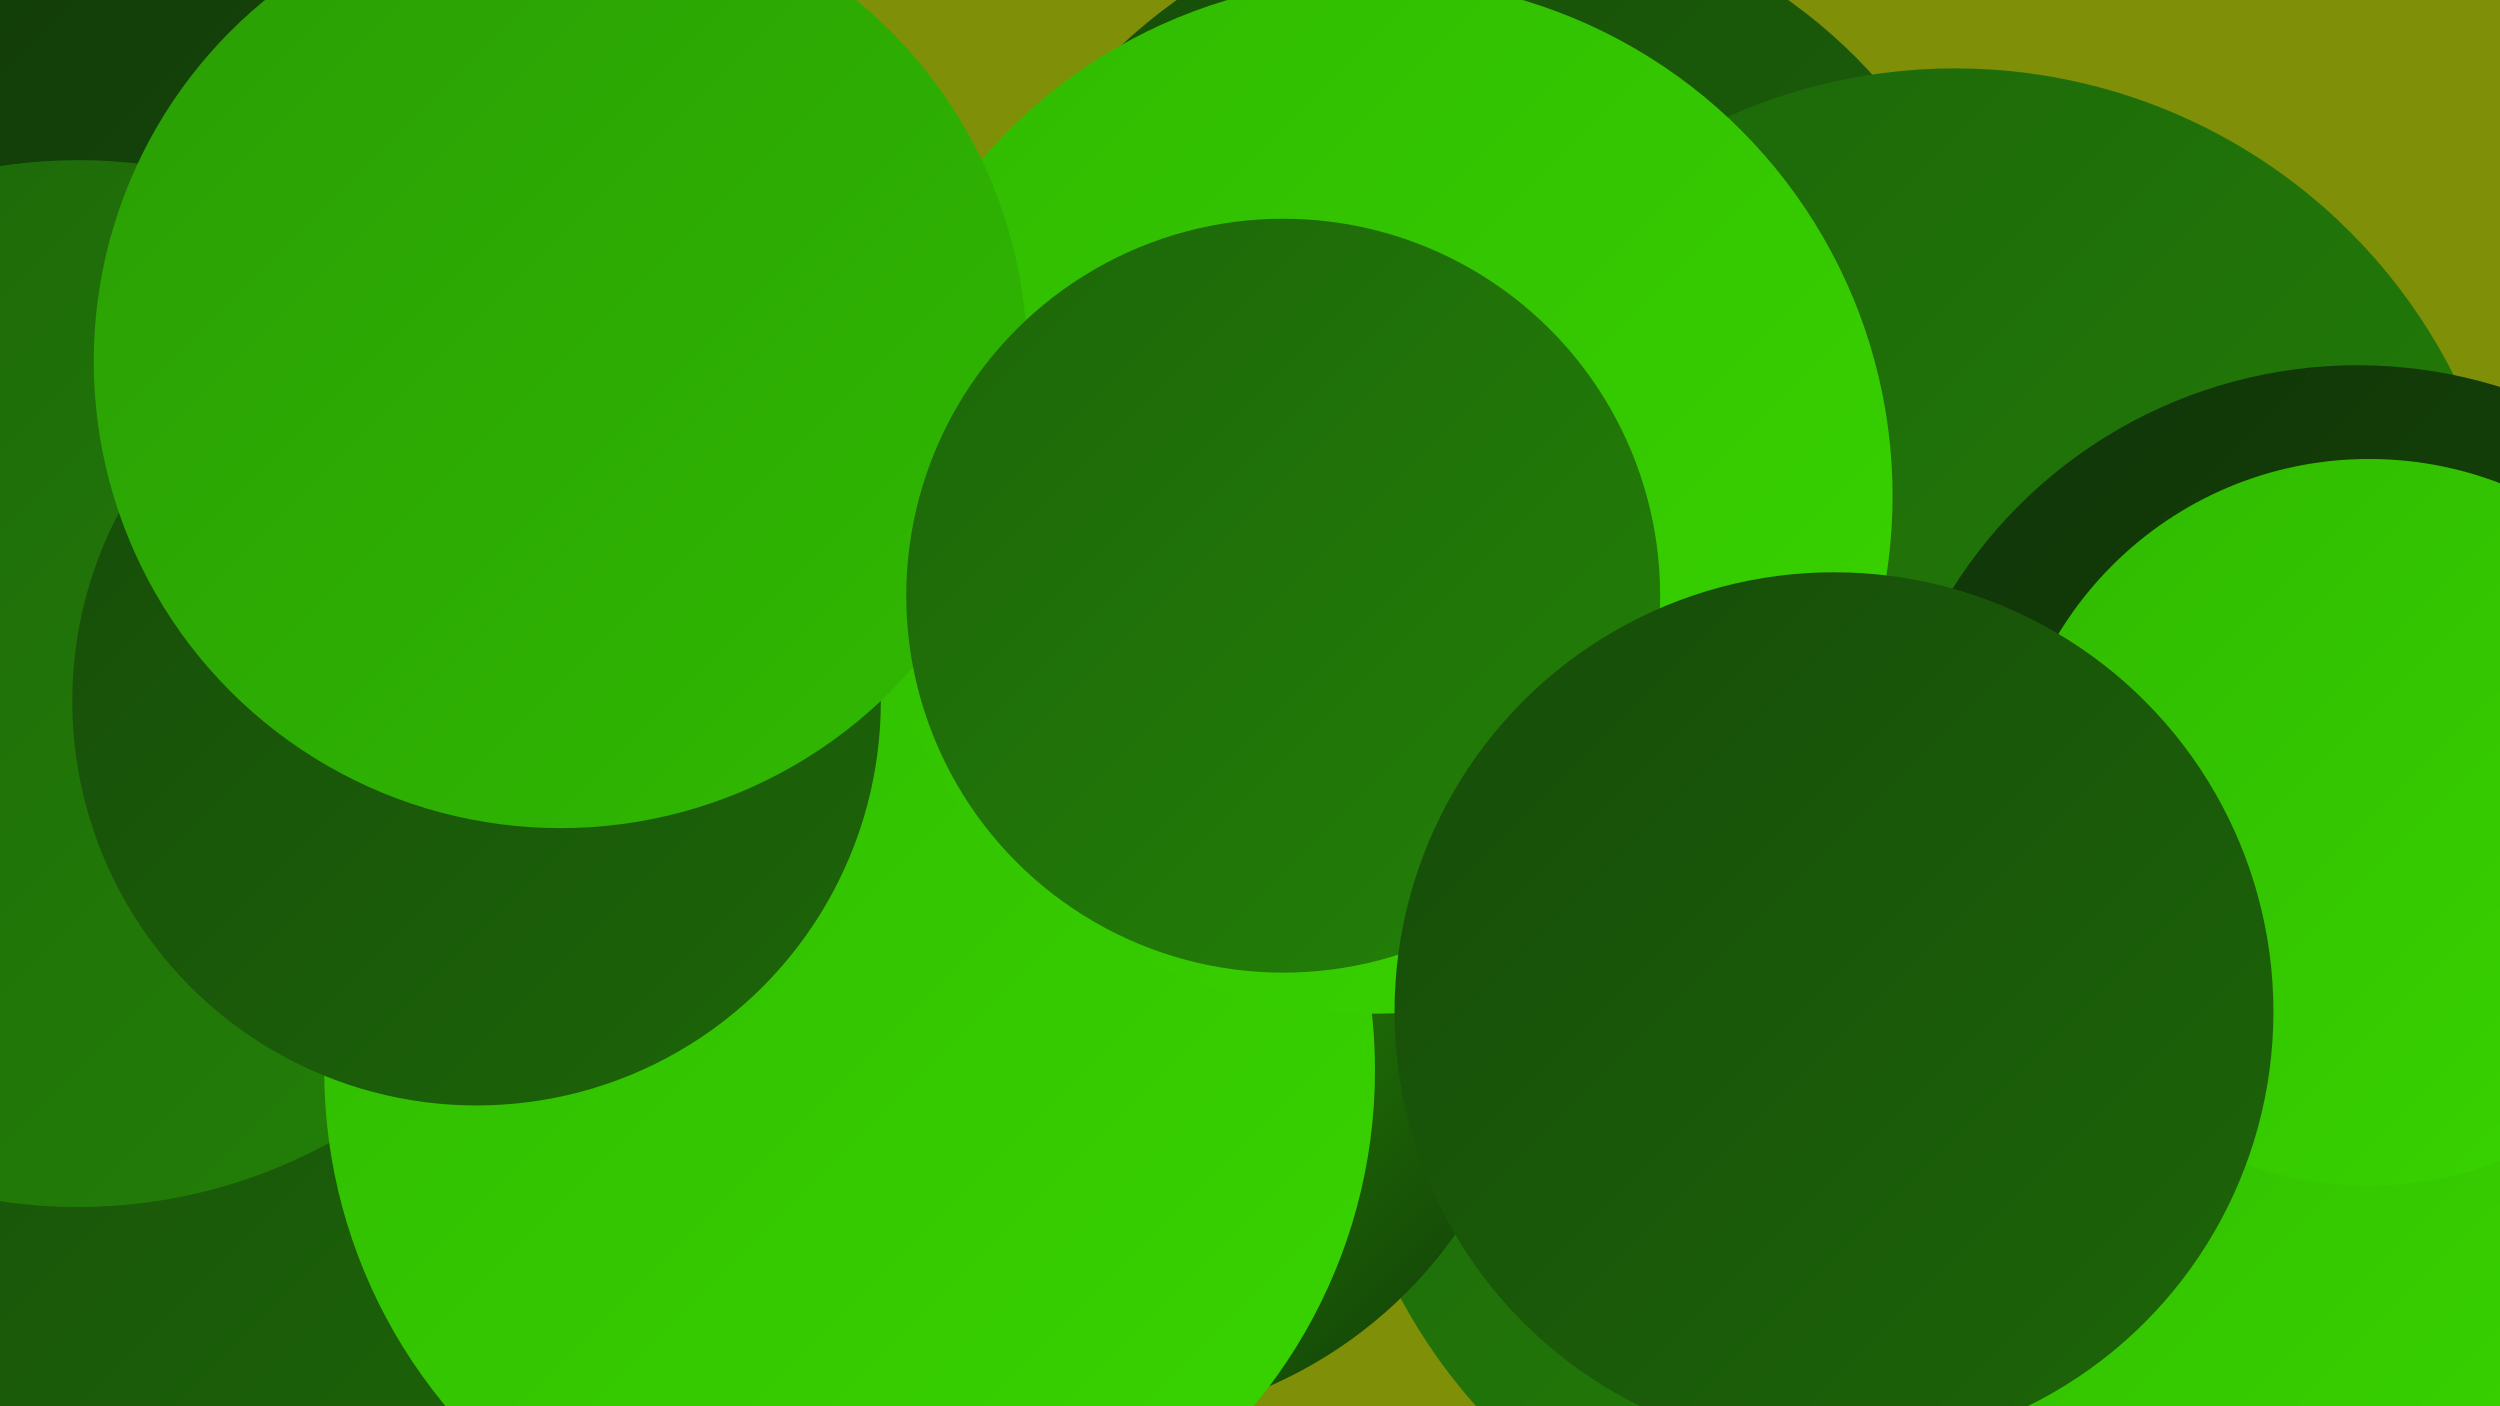
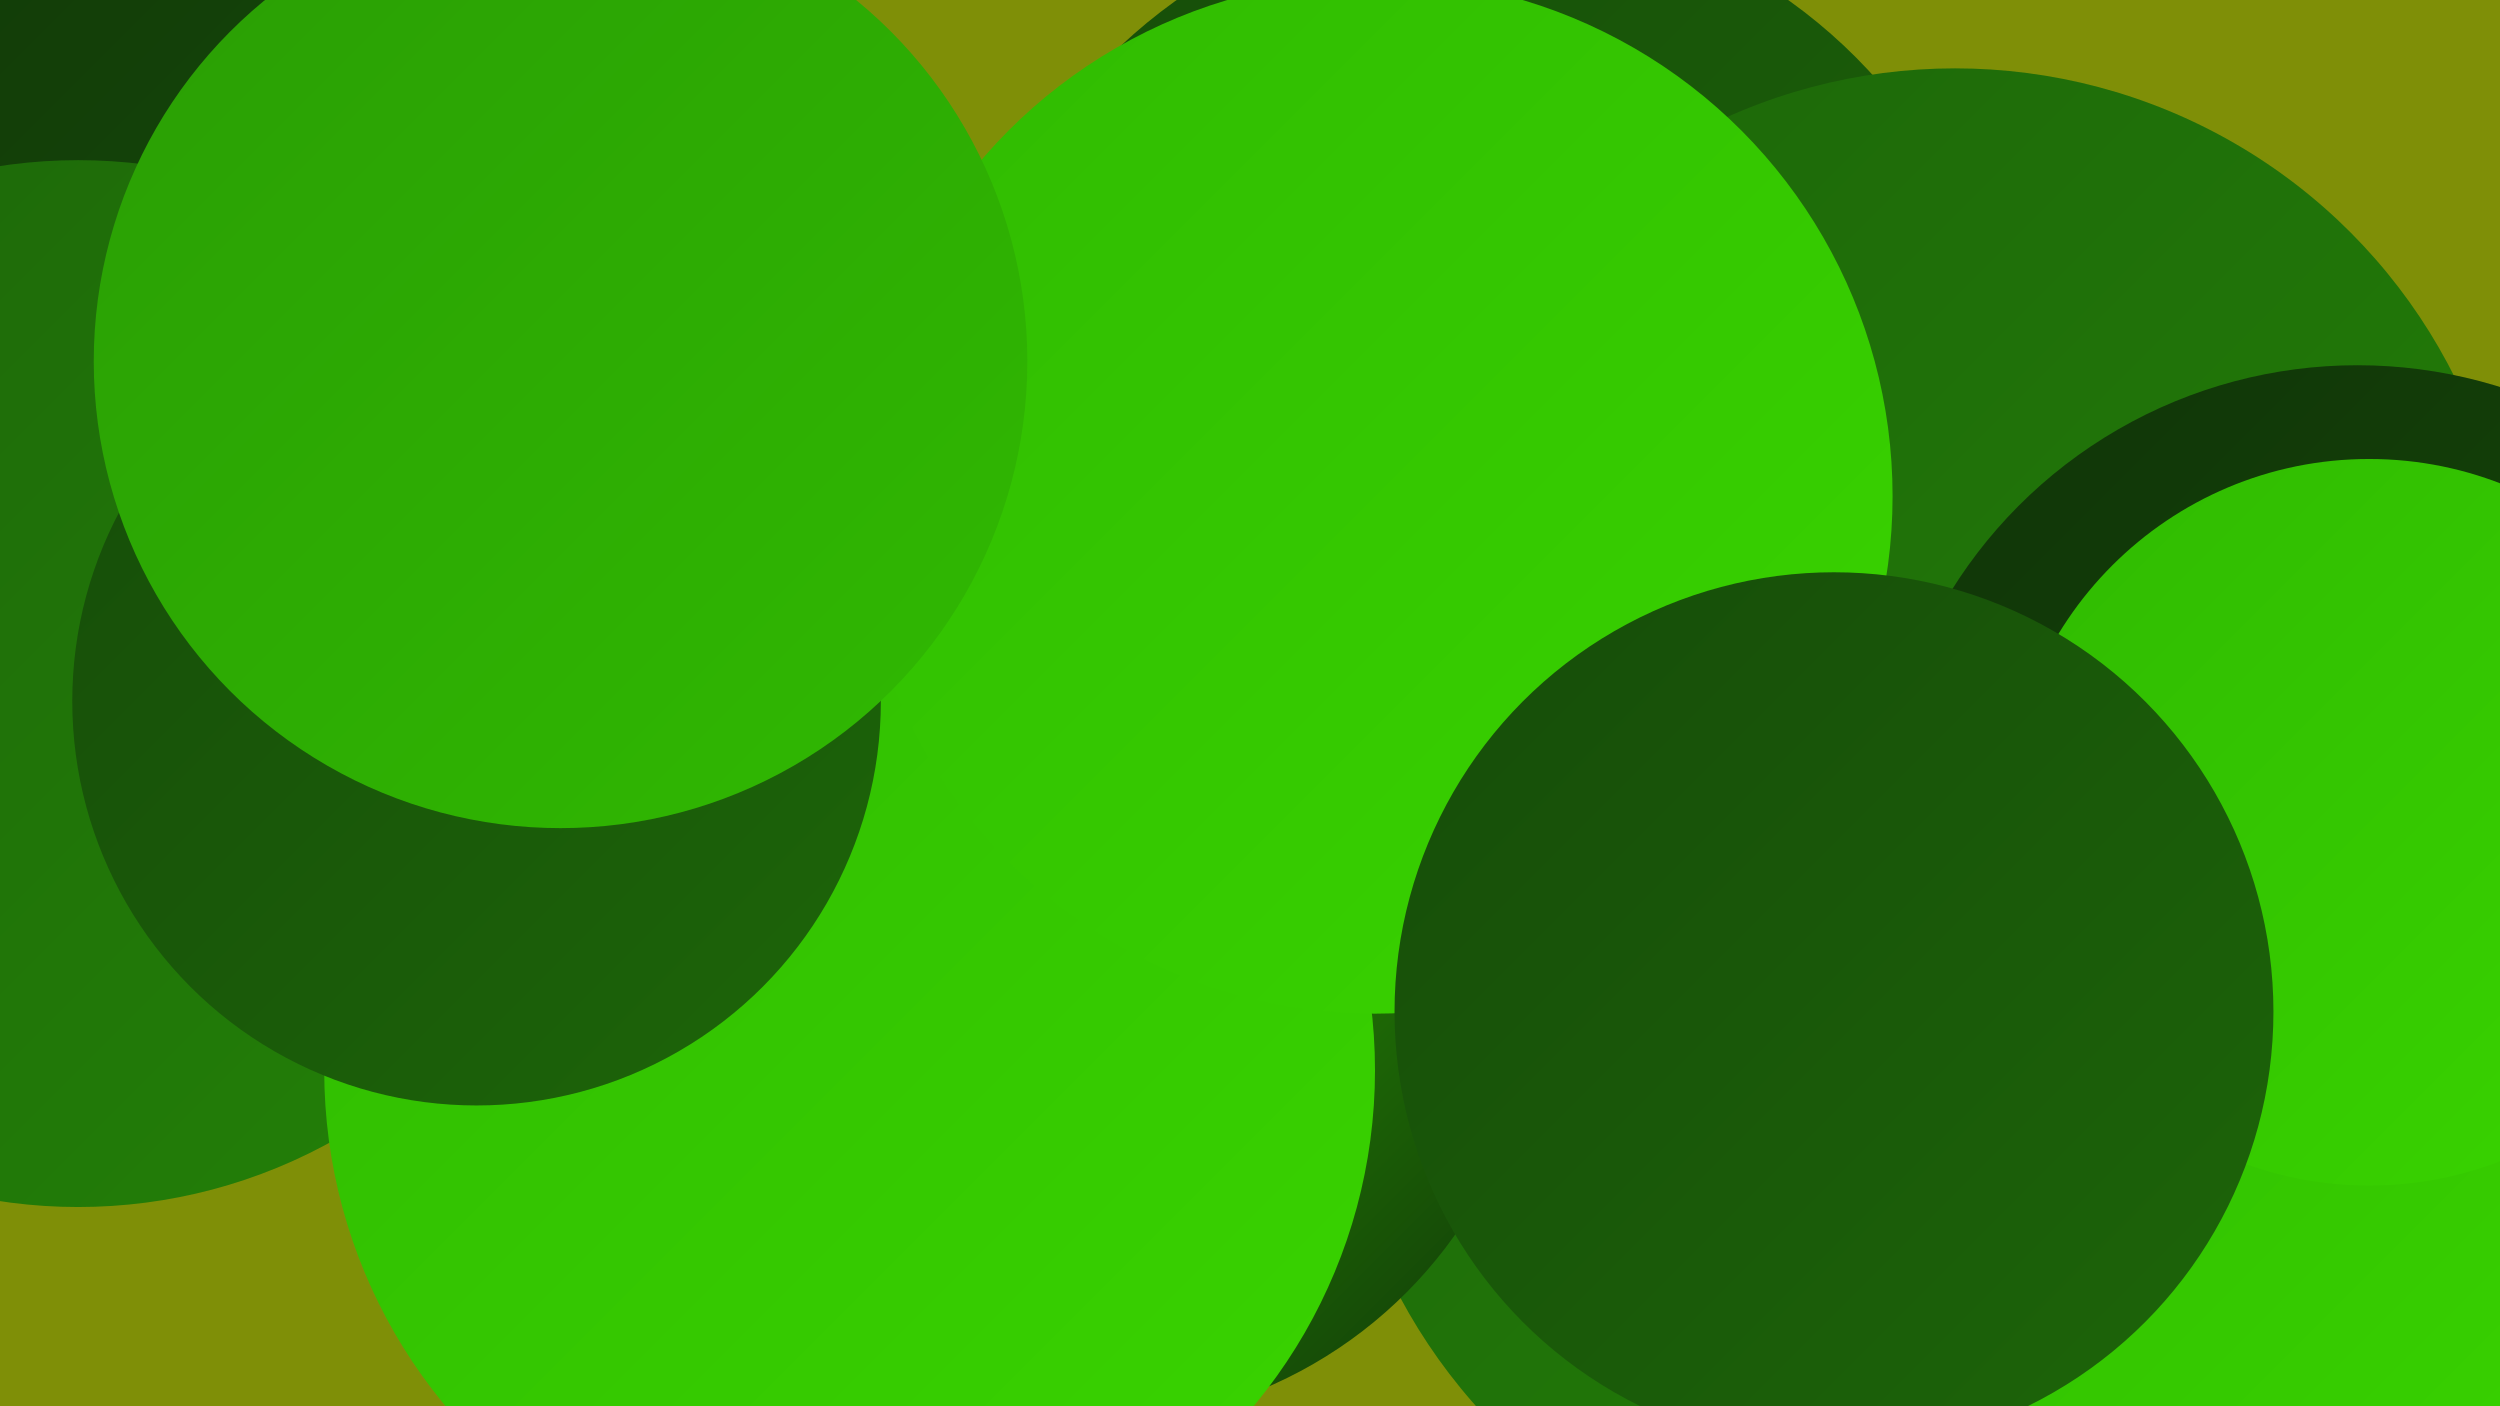
<svg xmlns="http://www.w3.org/2000/svg" width="1280" height="720">
  <defs>
    <linearGradient id="grad0" x1="0%" y1="0%" x2="100%" y2="100%">
      <stop offset="0%" style="stop-color:#103408;stop-opacity:1" />
      <stop offset="100%" style="stop-color:#164c09;stop-opacity:1" />
    </linearGradient>
    <linearGradient id="grad1" x1="0%" y1="0%" x2="100%" y2="100%">
      <stop offset="0%" style="stop-color:#164c09;stop-opacity:1" />
      <stop offset="100%" style="stop-color:#1d6609;stop-opacity:1" />
    </linearGradient>
    <linearGradient id="grad2" x1="0%" y1="0%" x2="100%" y2="100%">
      <stop offset="0%" style="stop-color:#1d6609;stop-opacity:1" />
      <stop offset="100%" style="stop-color:#238108;stop-opacity:1" />
    </linearGradient>
    <linearGradient id="grad3" x1="0%" y1="0%" x2="100%" y2="100%">
      <stop offset="0%" style="stop-color:#238108;stop-opacity:1" />
      <stop offset="100%" style="stop-color:#2a9d05;stop-opacity:1" />
    </linearGradient>
    <linearGradient id="grad4" x1="0%" y1="0%" x2="100%" y2="100%">
      <stop offset="0%" style="stop-color:#2a9d05;stop-opacity:1" />
      <stop offset="100%" style="stop-color:#30ba01;stop-opacity:1" />
    </linearGradient>
    <linearGradient id="grad5" x1="0%" y1="0%" x2="100%" y2="100%">
      <stop offset="0%" style="stop-color:#30ba01;stop-opacity:1" />
      <stop offset="100%" style="stop-color:#39d500;stop-opacity:1" />
    </linearGradient>
    <linearGradient id="grad6" x1="0%" y1="0%" x2="100%" y2="100%">
      <stop offset="0%" style="stop-color:#39d500;stop-opacity:1" />
      <stop offset="100%" style="stop-color:#103408;stop-opacity:1" />
    </linearGradient>
  </defs>
  <rect width="1280" height="720" fill="#7f8f07" />
-   <circle cx="130" cy="528" r="266" fill="url(#grad1)" />
  <circle cx="970" cy="529" r="287" fill="url(#grad2)" />
  <circle cx="759" cy="220" r="270" fill="url(#grad1)" />
  <circle cx="12" cy="91" r="258" fill="url(#grad0)" />
  <circle cx="558" cy="500" r="229" fill="url(#grad6)" />
  <circle cx="743" cy="293" r="221" fill="url(#grad0)" />
  <circle cx="1105" cy="471" r="272" fill="url(#grad2)" />
  <circle cx="302" cy="299" r="288" fill="url(#grad1)" />
  <circle cx="1214" cy="472" r="227" fill="url(#grad0)" />
  <circle cx="40" cy="350" r="268" fill="url(#grad2)" />
  <circle cx="1001" cy="321" r="286" fill="url(#grad2)" />
  <circle cx="435" cy="548" r="269" fill="url(#grad5)" />
  <circle cx="1207" cy="432" r="245" fill="url(#grad0)" />
  <circle cx="1139" cy="633" r="210" fill="url(#grad5)" />
  <circle cx="244" cy="359" r="207" fill="url(#grad1)" />
  <circle cx="704" cy="254" r="265" fill="url(#grad5)" />
  <circle cx="287" cy="185" r="239" fill="url(#grad4)" />
-   <circle cx="657" cy="305" r="193" fill="url(#grad2)" />
  <circle cx="1213" cy="421" r="186" fill="url(#grad5)" />
  <circle cx="939" cy="518" r="225" fill="url(#grad1)" />
</svg>